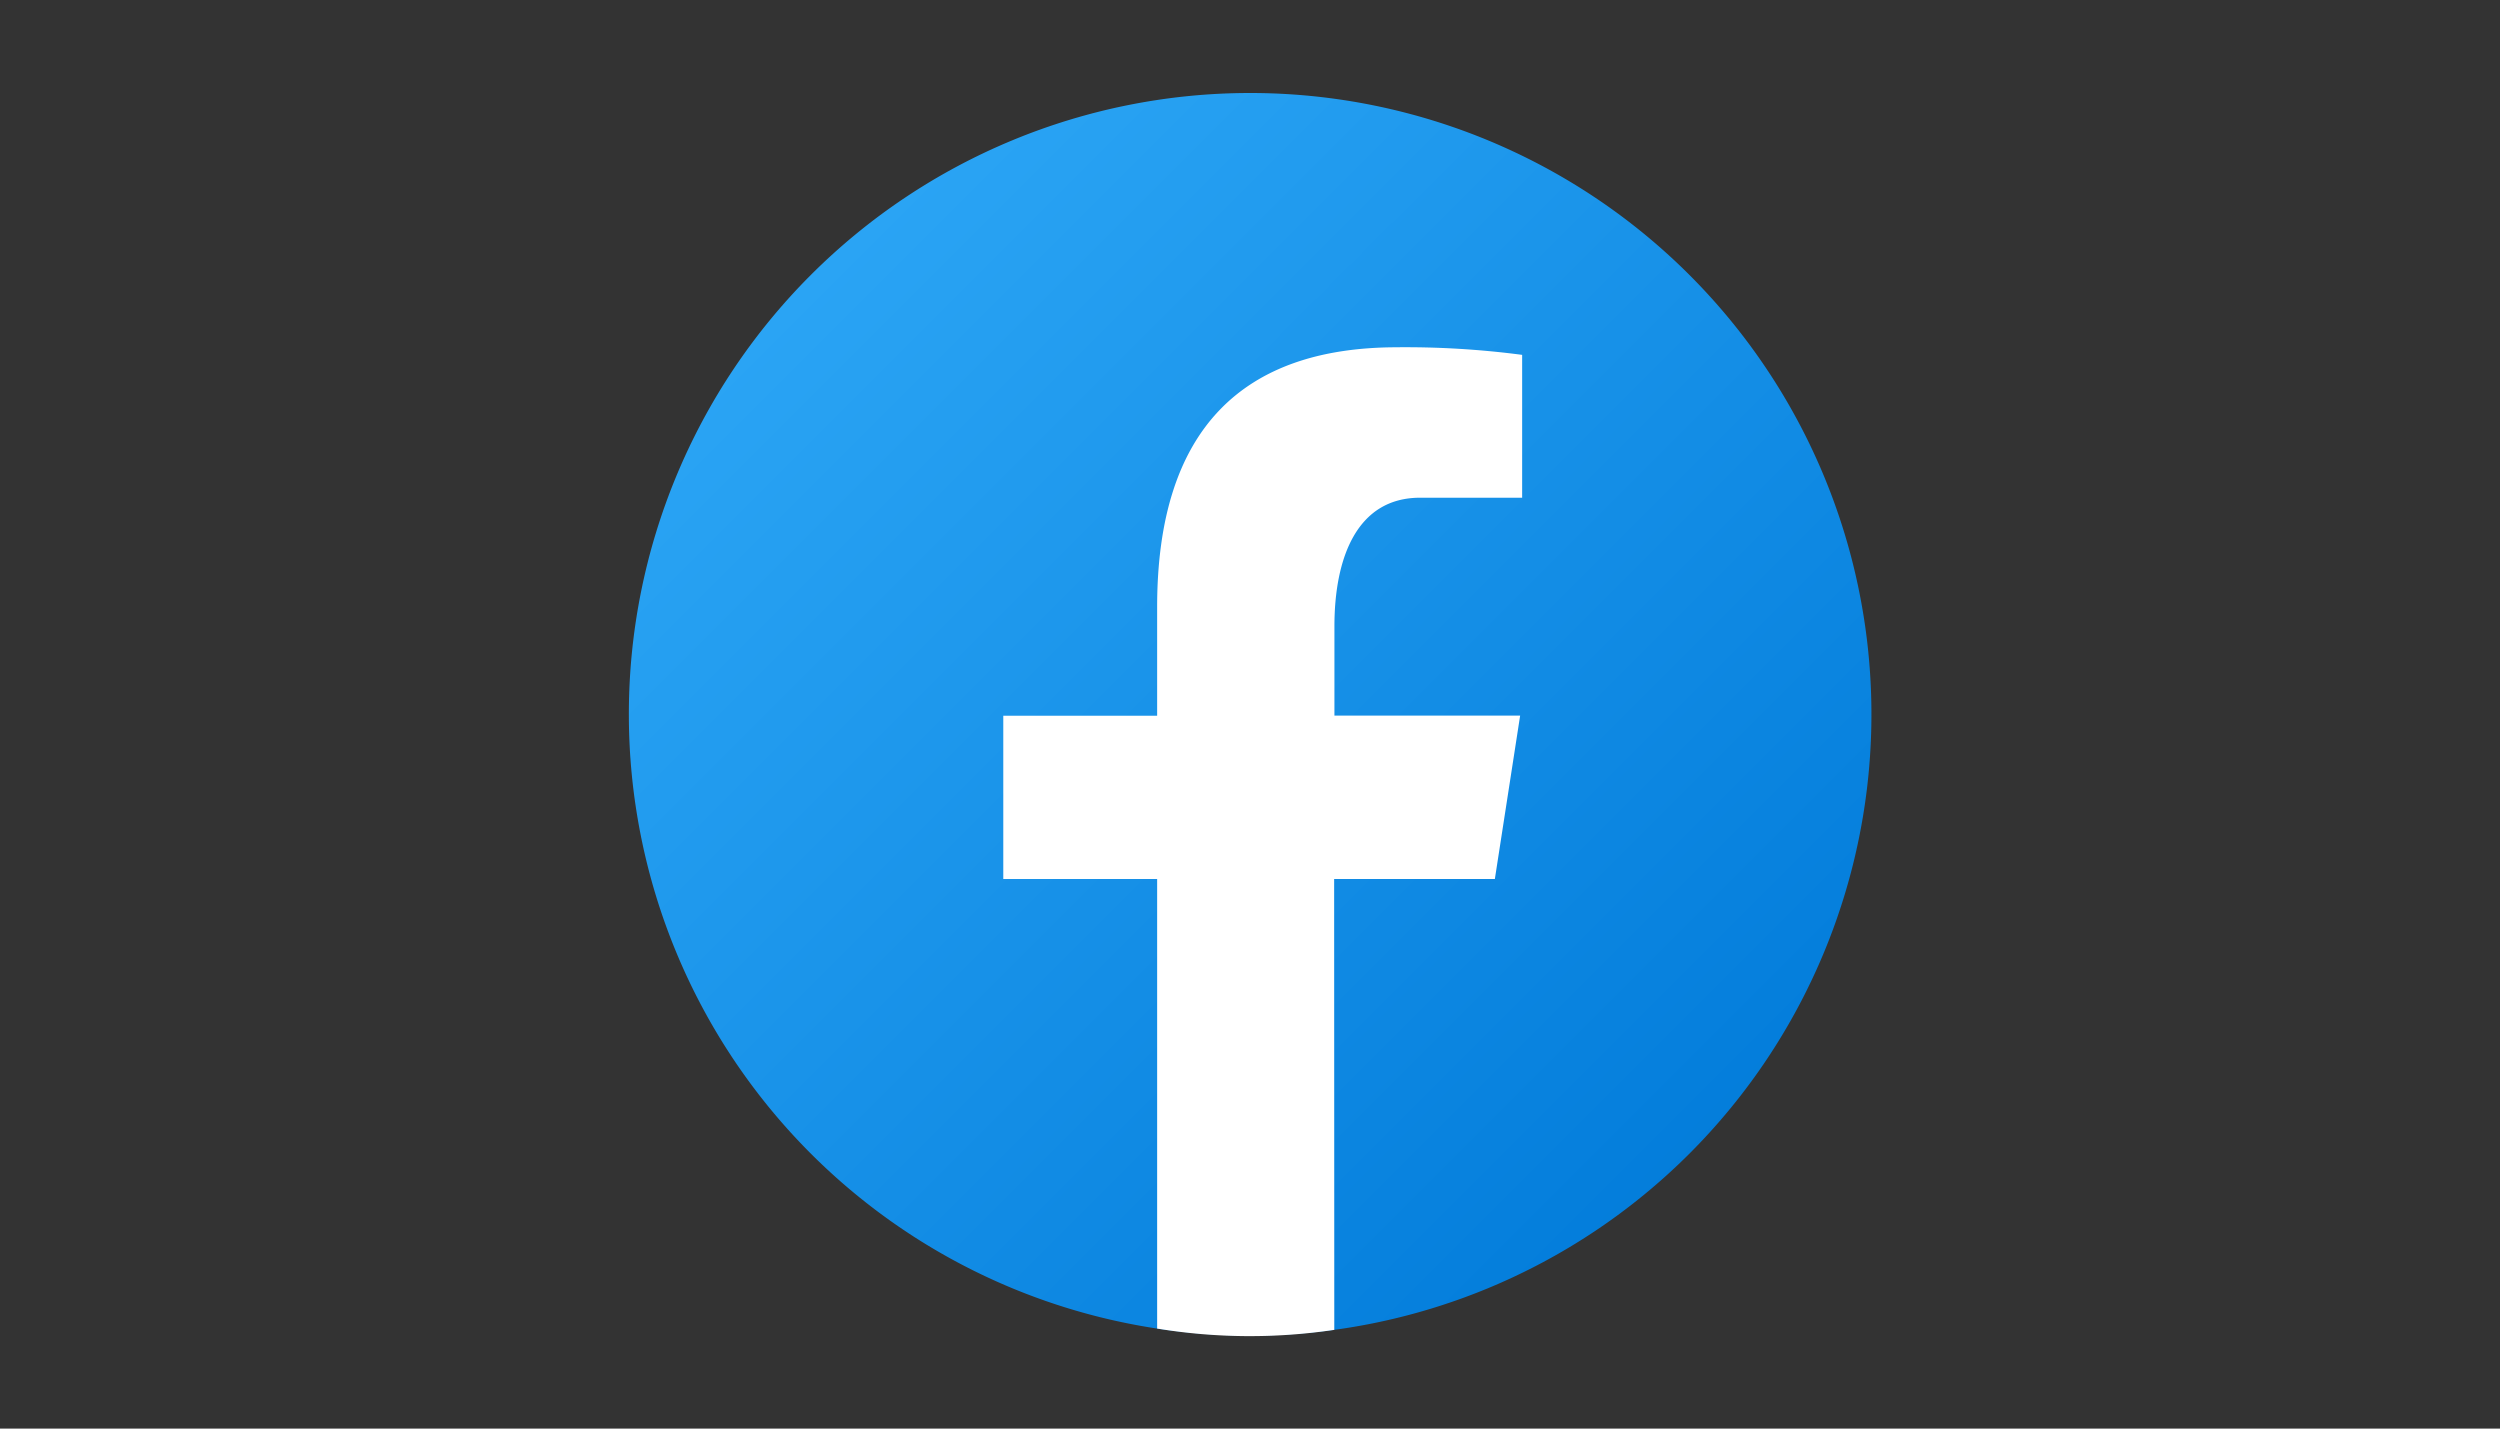
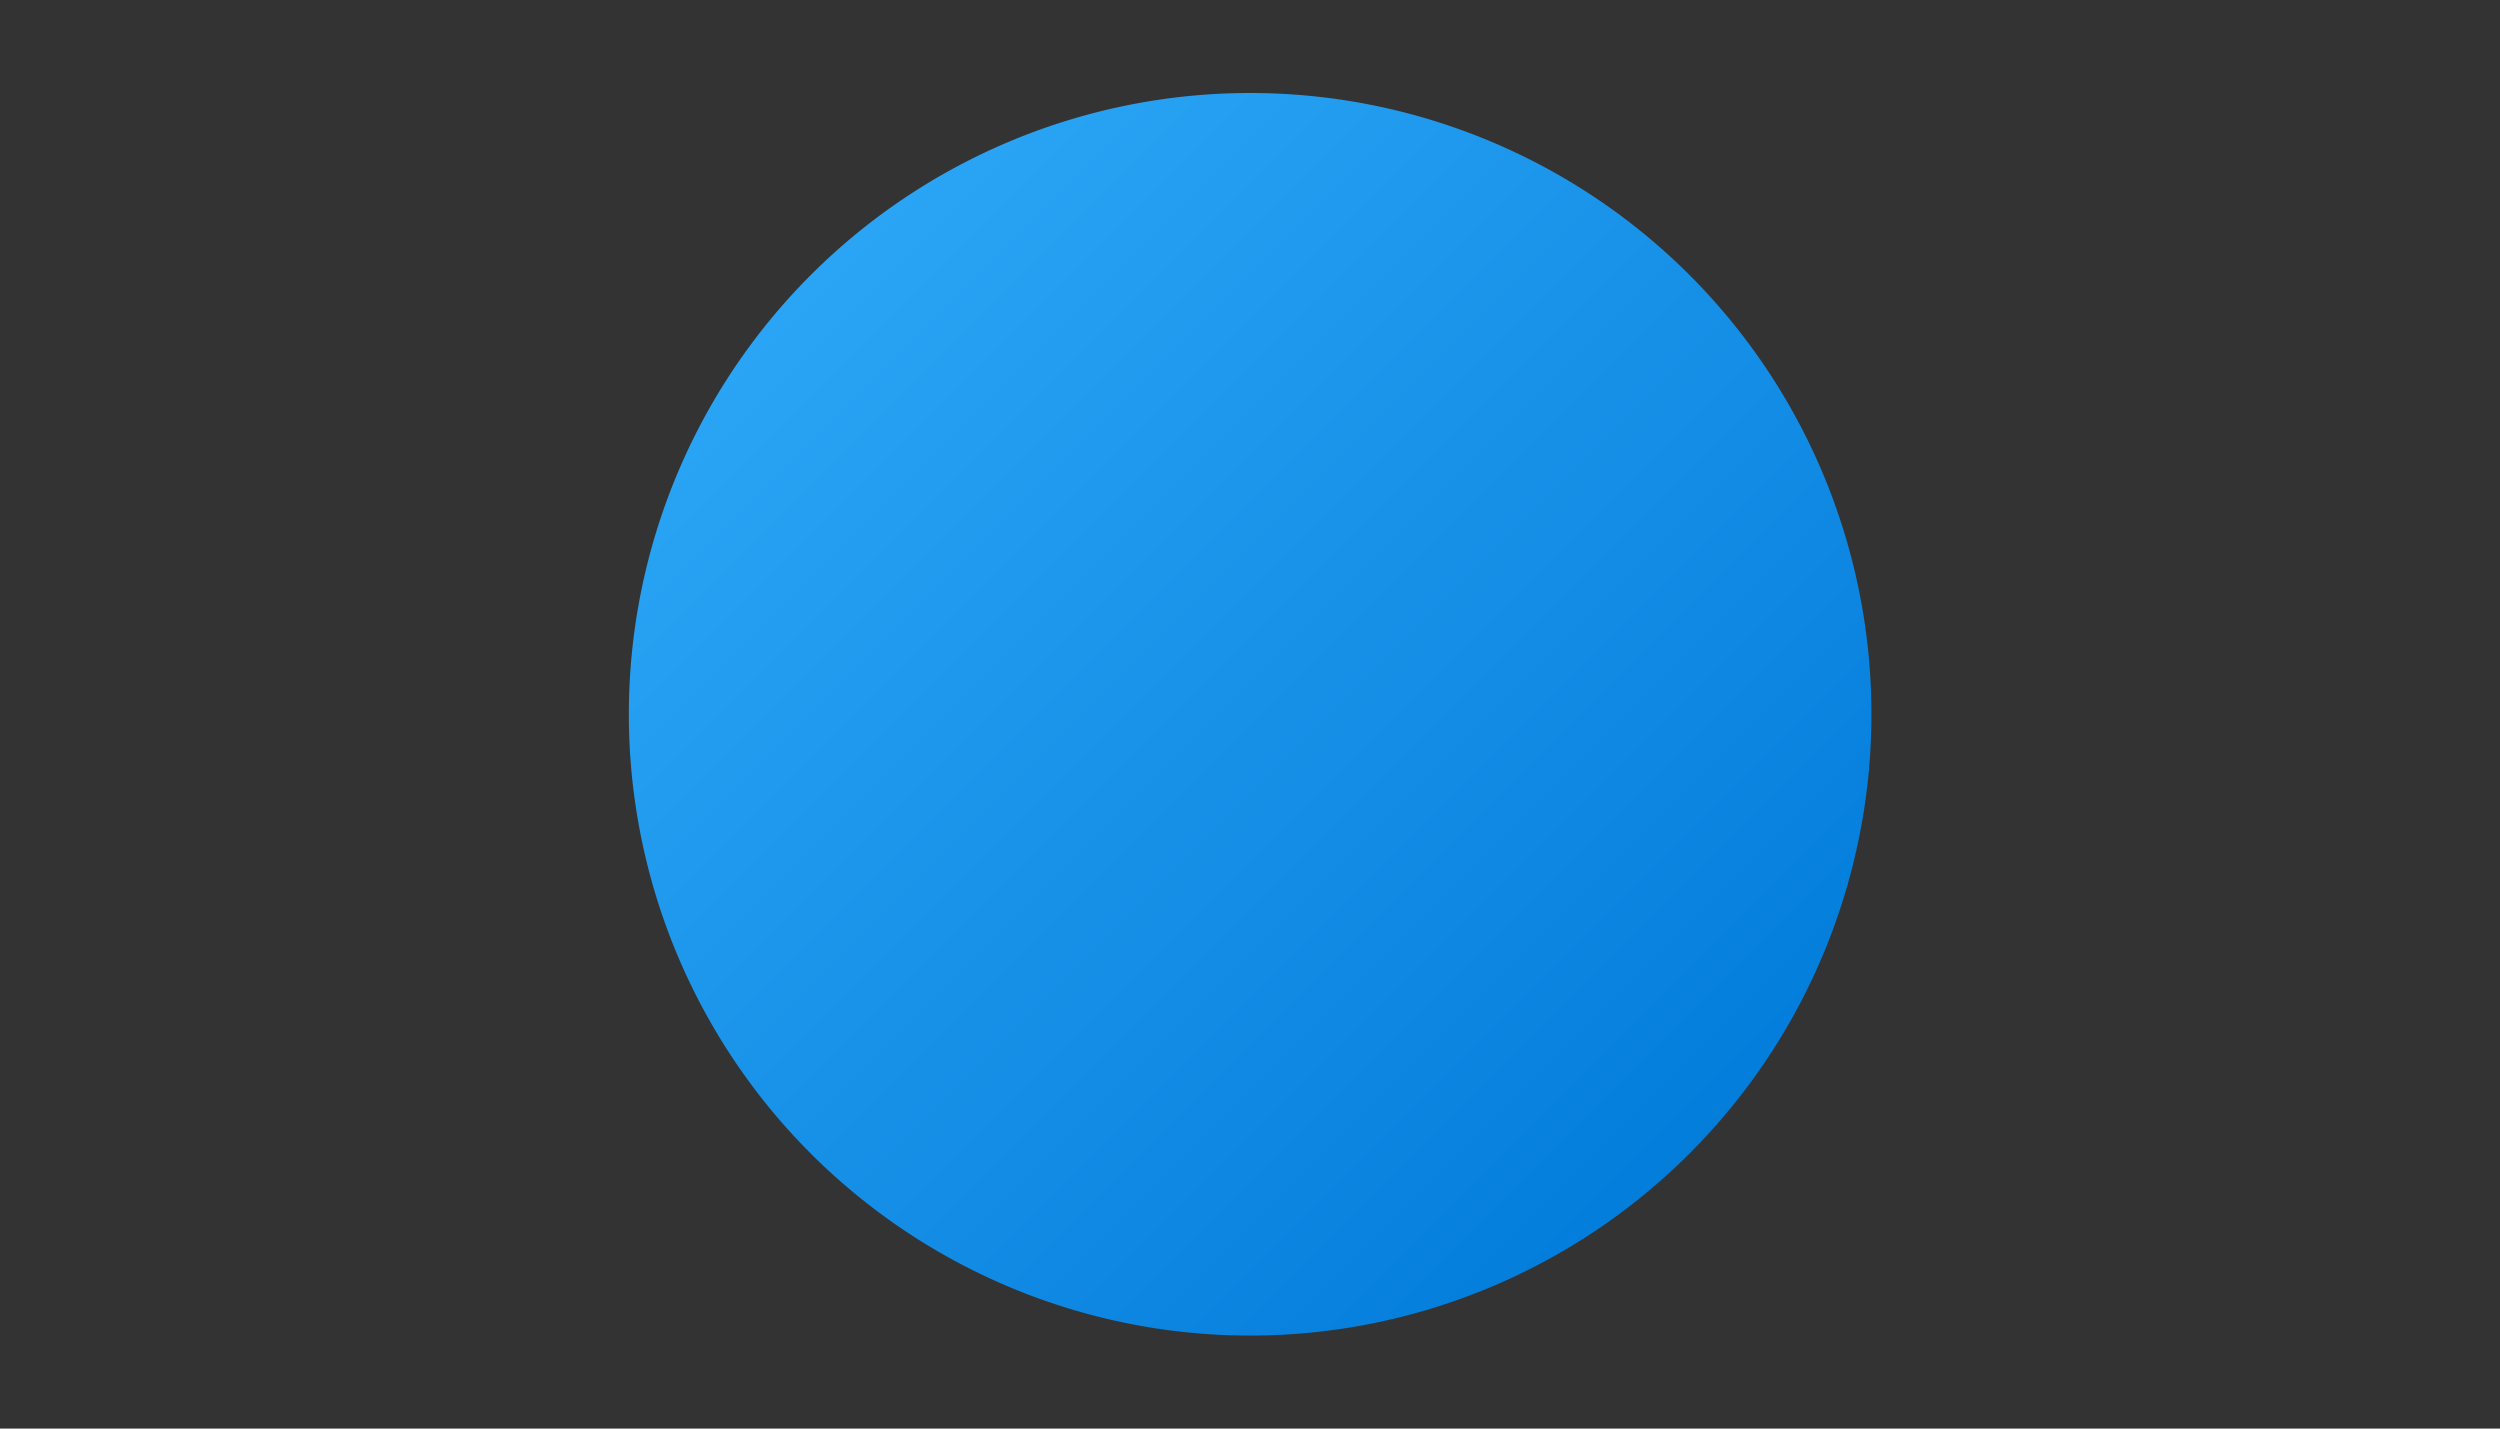
<svg xmlns="http://www.w3.org/2000/svg" id="Capa_1" data-name="Capa 1" viewBox="0 0 175 100">
  <rect x="0" y="0" width="175" height="100" fill="#333333" stroke="none" />
  <defs>
    <style>.cls-1{fill:url(#Degradado_sin_nombre_2);}.cls-2{fill:#fff;}</style>
    <linearGradient id="Degradado_sin_nombre_2" x1="57.04" y1="82.46" x2="123.63" y2="15.87" gradientTransform="matrix(1, 0, 0, -1, 0, 102)" gradientUnits="userSpaceOnUse">
      <stop offset="0" stop-color="#2aa4f4" />
      <stop offset="1" stop-color="#007ad9" />
    </linearGradient>
  </defs>
-   <path class="cls-1" d="M87.5,6.51A43.49,43.49,0,1,0,131,50,43.49,43.49,0,0,0,87.5,6.51Z" />
-   <path class="cls-2" d="M93.39,61.53h11.25l1.77-11.44h-13V43.84c0-4.75,1.55-9,6-9h7.14v-10a62.76,62.76,0,0,0-8.92-.53C87.13,24.37,81,29.89,81,42.49V50.1H70.23V61.53H81V93a40,40,0,0,0,12.4.09Z" />
+   <path class="cls-1" d="M87.5,6.51A43.49,43.49,0,1,0,131,50,43.49,43.49,0,0,0,87.5,6.51" />
</svg>